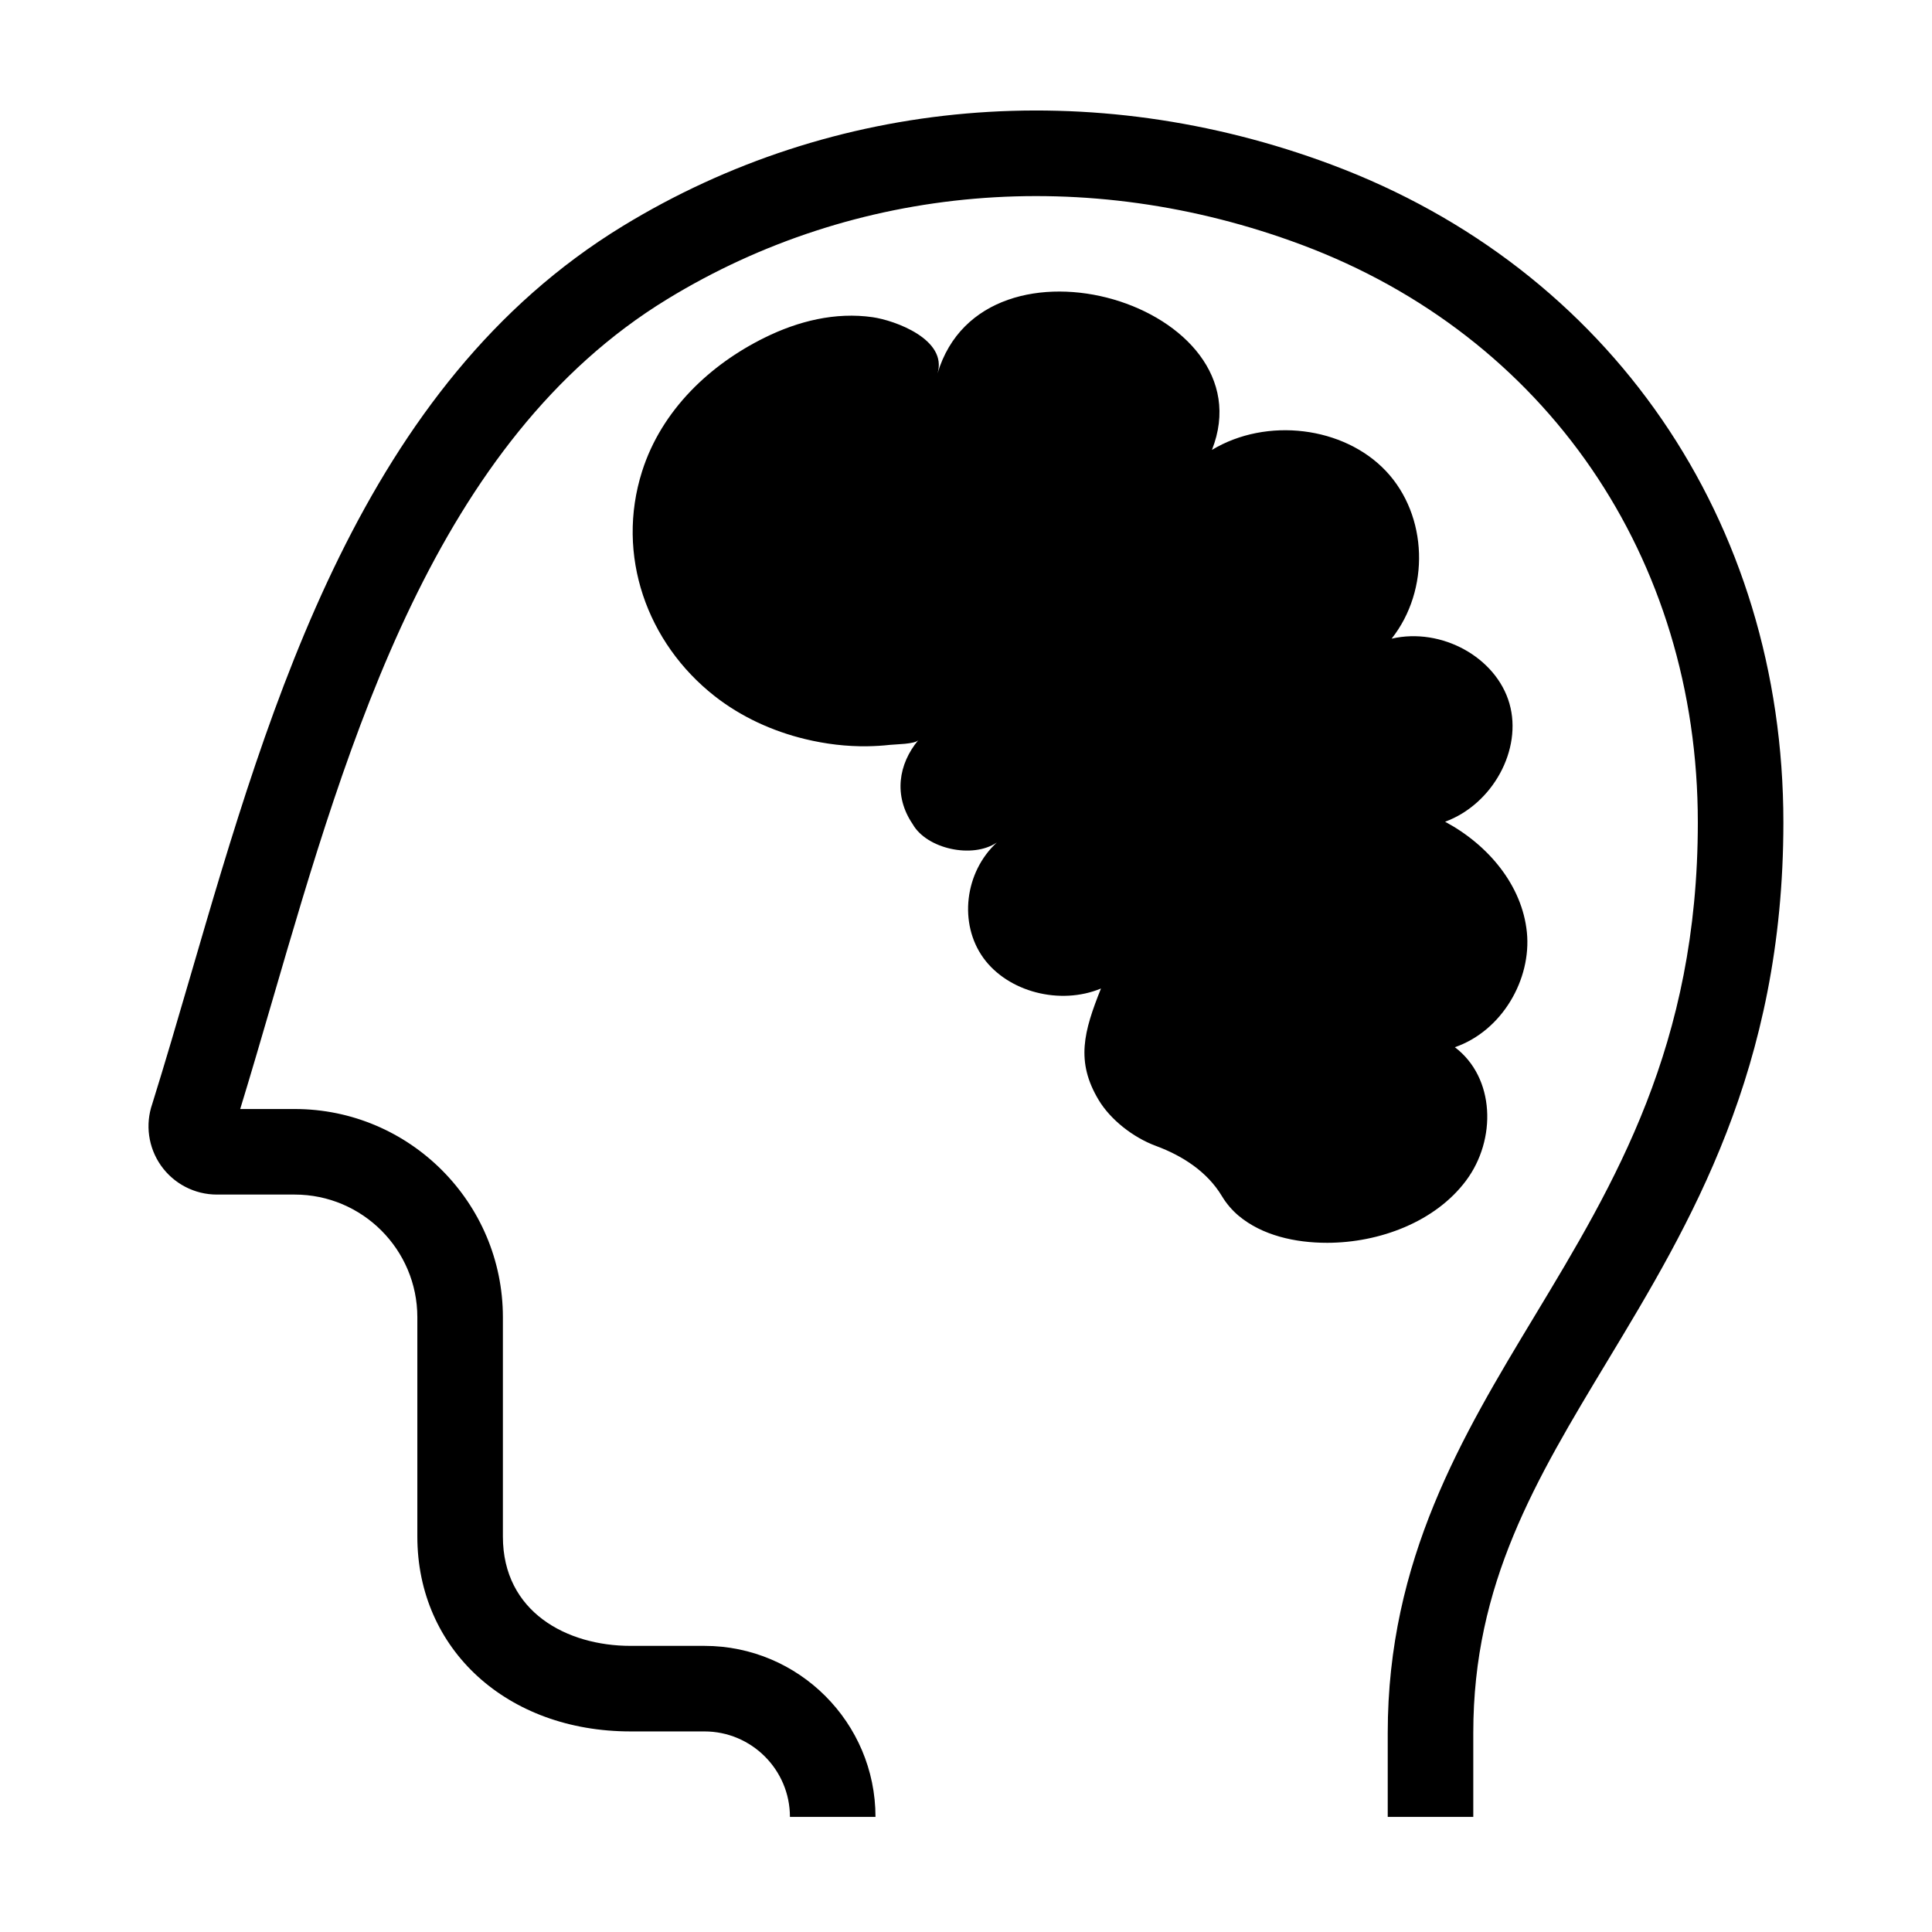
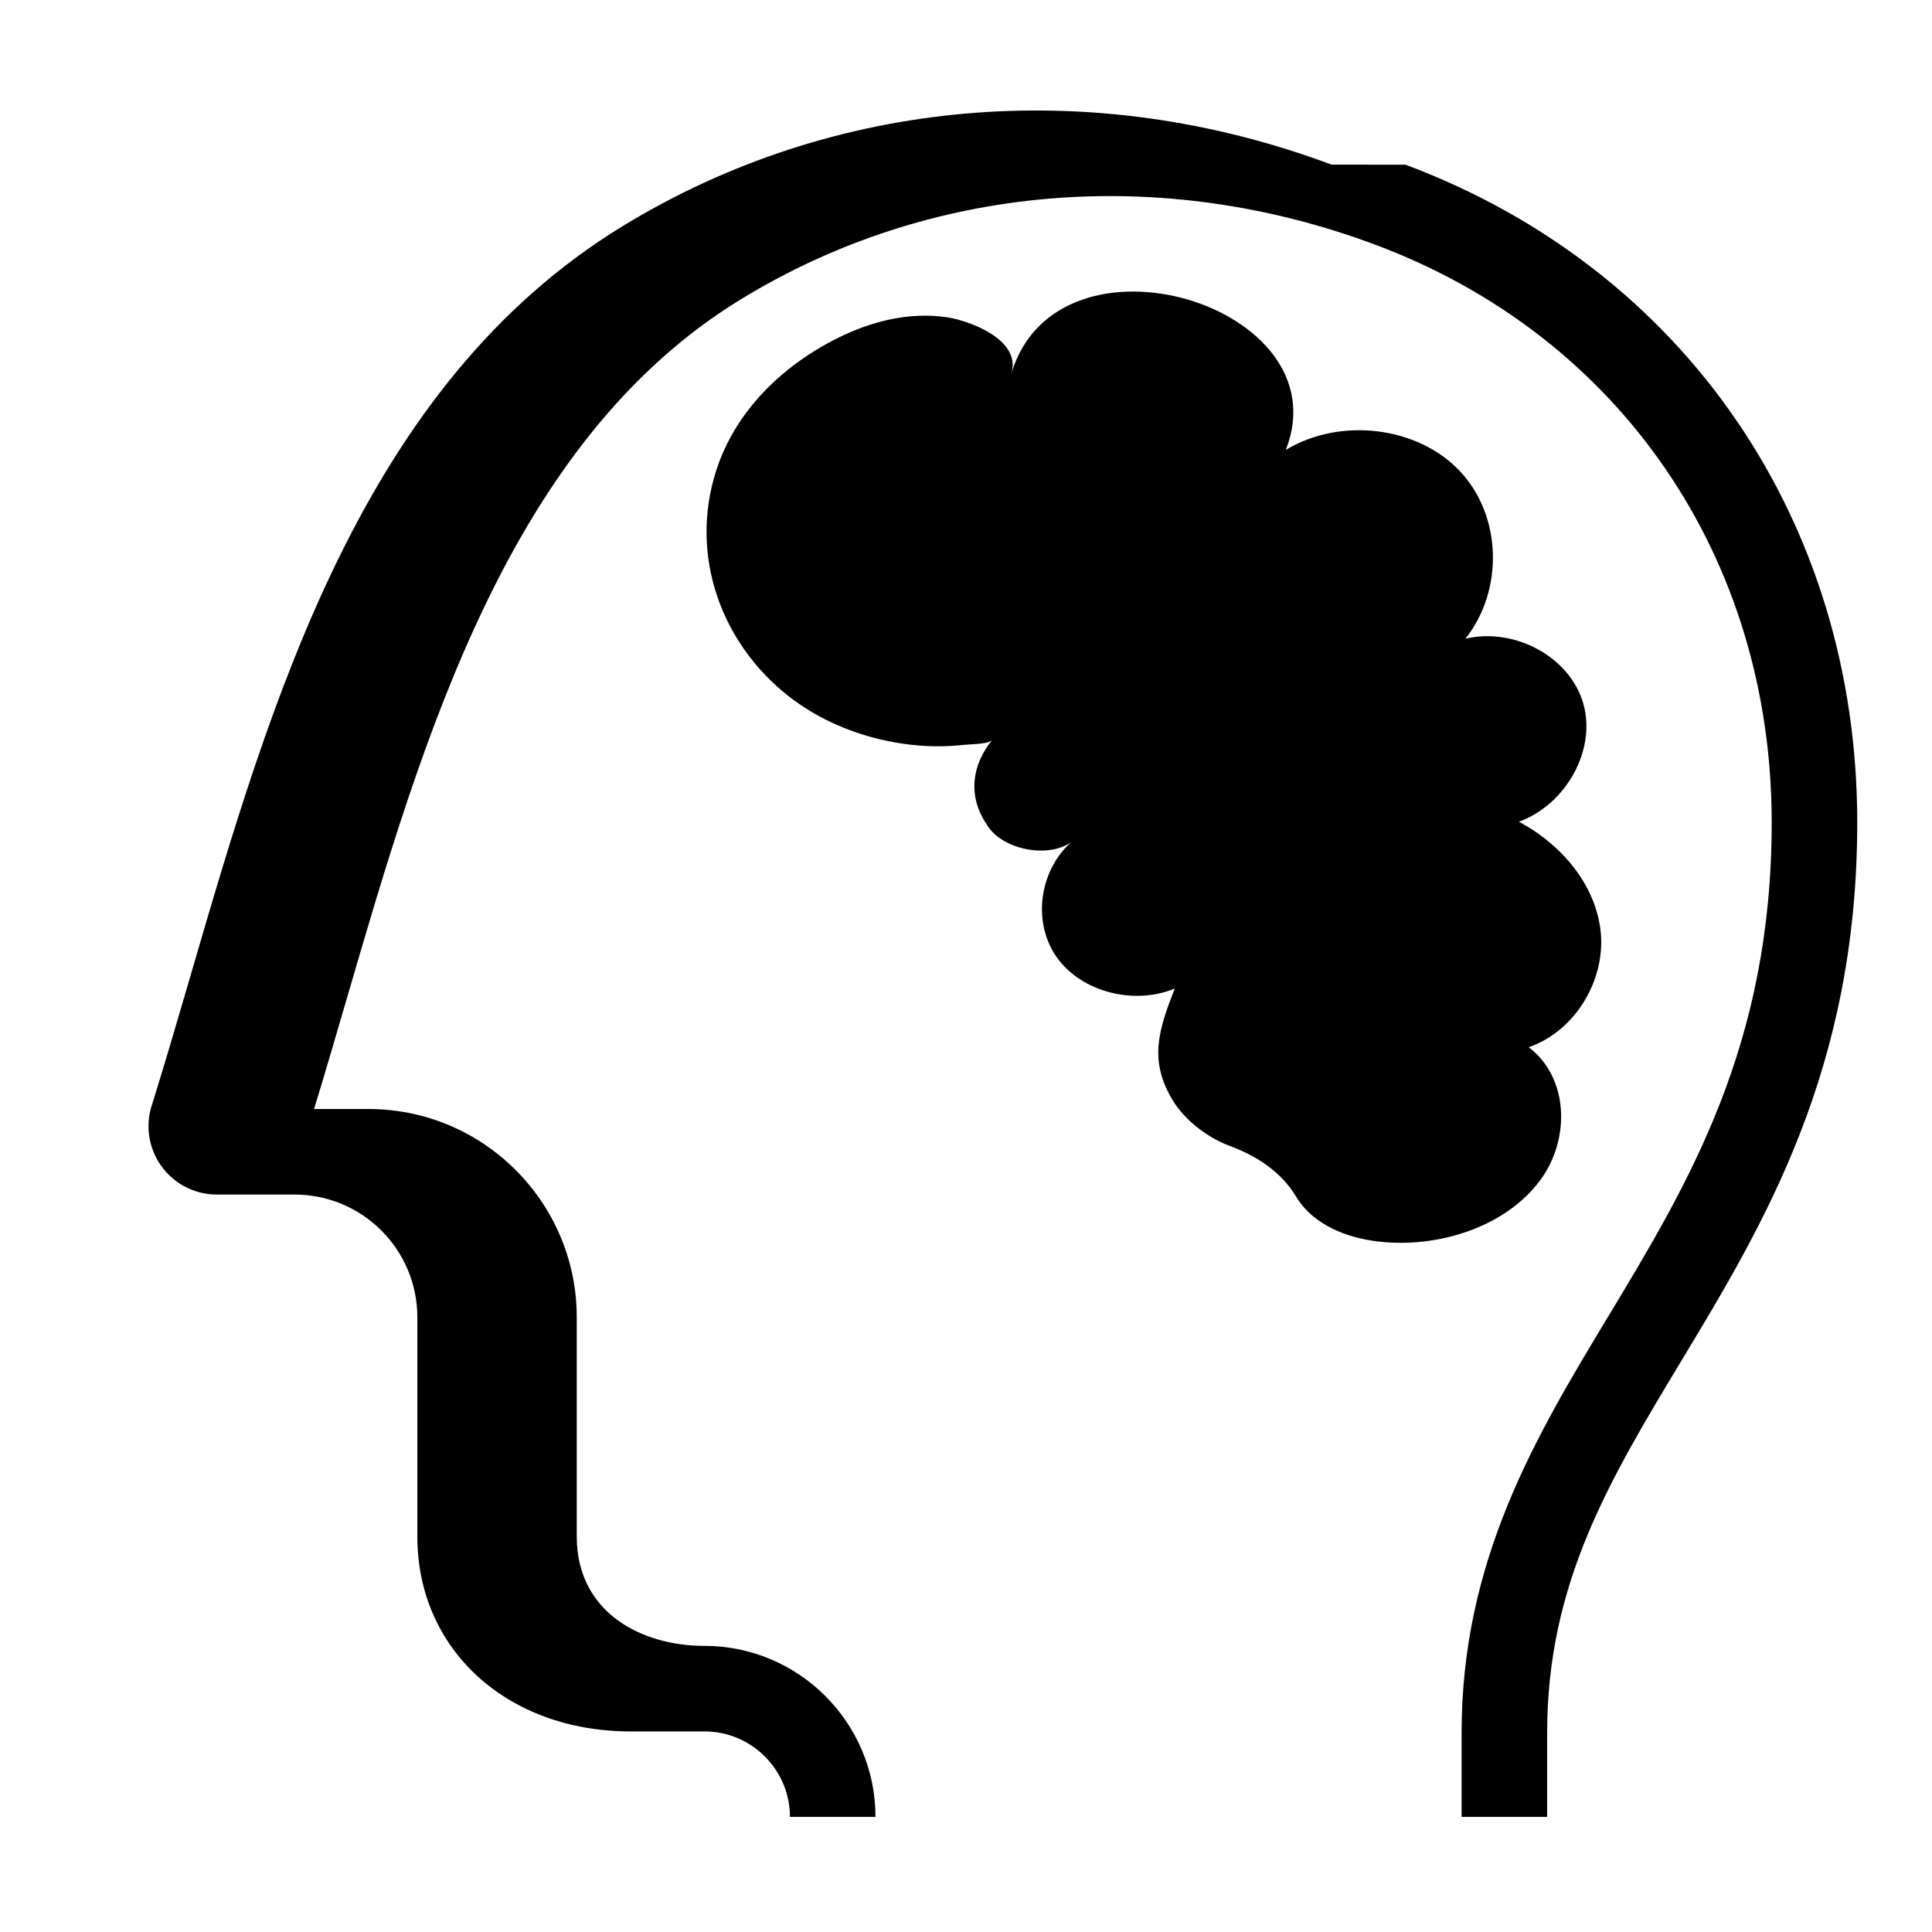
<svg xmlns="http://www.w3.org/2000/svg" fill="#000000" width="800px" height="800px" version="1.1" viewBox="144 144 512 512">
-   <path d="m496.89 187.64c-63.543-23.758-132.02-17.824-187.86 16.277-68.895 42.074-93.152 125.29-114.56 198.71-3.457 11.832-6.719 23.023-10.117 33.91-1.895 5.473-1.055 11.535 2.266 16.293 3.391 4.852 8.938 7.742 14.852 7.742h20.621c17.926 0 32.508 14.582 32.508 32.508v58.125c0 29.922 23.77 51.641 56.512 51.641h19.574c12.488 0 22.656 10.16 22.656 22.656h22.672c0-24.996-20.336-45.328-45.328-45.328h-19.574c-16.848 0-33.84-8.957-33.84-28.969v-58.125c0-30.426-24.754-55.18-55.18-55.18h-14.434c2.867-9.363 5.652-18.918 8.574-28.934 20.254-69.465 43.215-148.2 104.62-185.7 49.859-30.453 111.12-35.691 168.1-14.391 64.762 24.215 104.99 82.875 104.99 153.09-0.004 59.086-22.016 95.594-43.312 130.89-19.109 31.684-38.867 64.453-38.867 110.36v22.289h22.672v-22.289c0-39.602 16.504-66.961 35.613-98.648 21.824-36.188 46.562-77.207 46.566-142.6 0-79.91-45.875-146.71-119.72-174.32m-1.191 285.71c-8.484 0.008-17.207-1.961-23.406-7.129-1.777-1.488-3.293-3.269-4.477-5.238-3.883-6.465-10.414-10.691-17.484-13.309-6.133-2.266-12.082-7.027-15.152-12.125-6.184-10.258-3.961-18.203 0.586-29.59-10.836 4.508-24.664 0.918-31.18-8.125-6.543-9.09-4.981-22.668 3.578-30.566-6.473 4.383-18.598 1.672-22.293-4.863-5.137-7.535-3.773-15.953 1.496-22.273-0.906 1.086-6.086 1.094-7.484 1.254-1.977 0.223-3.984 0.344-6 0.375-5.519 0.086-11.102-0.59-16.559-1.914-8.613-2.086-16.887-5.856-23.906-11.352-18.027-14.129-26.285-37.422-19.27-59.562 2.574-8.129 7.102-15.27 12.871-21.285 5.586-5.816 12.332-10.578 19.613-14.172 8.922-4.406 18.766-6.84 28.629-5.422 5.914 0.852 19.887 5.887 17.191 14.902 12.25-40.957 87.871-18.09 72.723 20.266 14.504-8.75 34.984-6.227 46.145 5.637 11.082 11.781 11.695 31.434 1.473 44.387 13.23-3.059 27.727 4.957 31.223 17.199 3.488 12.176-4.445 26.684-17.055 31.316 11.441 6.125 20.426 16.848 21.676 29.301 1.242 12.391-6.488 26.07-19.086 30.457 10.652 8.047 11.109 24.465 2.949 35.371-8.129 10.879-22.871 16.445-36.801 16.461" fill-rule="evenodd" />
+   <path d="m496.89 187.64c-63.543-23.758-132.02-17.824-187.86 16.277-68.895 42.074-93.152 125.29-114.56 198.71-3.457 11.832-6.719 23.023-10.117 33.91-1.895 5.473-1.055 11.535 2.266 16.293 3.391 4.852 8.938 7.742 14.852 7.742h20.621c17.926 0 32.508 14.582 32.508 32.508v58.125c0 29.922 23.77 51.641 56.512 51.641h19.574c12.488 0 22.656 10.16 22.656 22.656h22.672c0-24.996-20.336-45.328-45.328-45.328c-16.848 0-33.84-8.957-33.84-28.969v-58.125c0-30.426-24.754-55.18-55.18-55.18h-14.434c2.867-9.363 5.652-18.918 8.574-28.934 20.254-69.465 43.215-148.2 104.62-185.7 49.859-30.453 111.12-35.691 168.1-14.391 64.762 24.215 104.99 82.875 104.99 153.09-0.004 59.086-22.016 95.594-43.312 130.89-19.109 31.684-38.867 64.453-38.867 110.36v22.289h22.672v-22.289c0-39.602 16.504-66.961 35.613-98.648 21.824-36.188 46.562-77.207 46.566-142.6 0-79.91-45.875-146.71-119.72-174.32m-1.191 285.71c-8.484 0.008-17.207-1.961-23.406-7.129-1.777-1.488-3.293-3.269-4.477-5.238-3.883-6.465-10.414-10.691-17.484-13.309-6.133-2.266-12.082-7.027-15.152-12.125-6.184-10.258-3.961-18.203 0.586-29.59-10.836 4.508-24.664 0.918-31.18-8.125-6.543-9.09-4.981-22.668 3.578-30.566-6.473 4.383-18.598 1.672-22.293-4.863-5.137-7.535-3.773-15.953 1.496-22.273-0.906 1.086-6.086 1.094-7.484 1.254-1.977 0.223-3.984 0.344-6 0.375-5.519 0.086-11.102-0.59-16.559-1.914-8.613-2.086-16.887-5.856-23.906-11.352-18.027-14.129-26.285-37.422-19.27-59.562 2.574-8.129 7.102-15.27 12.871-21.285 5.586-5.816 12.332-10.578 19.613-14.172 8.922-4.406 18.766-6.84 28.629-5.422 5.914 0.852 19.887 5.887 17.191 14.902 12.25-40.957 87.871-18.09 72.723 20.266 14.504-8.75 34.984-6.227 46.145 5.637 11.082 11.781 11.695 31.434 1.473 44.387 13.23-3.059 27.727 4.957 31.223 17.199 3.488 12.176-4.445 26.684-17.055 31.316 11.441 6.125 20.426 16.848 21.676 29.301 1.242 12.391-6.488 26.07-19.086 30.457 10.652 8.047 11.109 24.465 2.949 35.371-8.129 10.879-22.871 16.445-36.801 16.461" fill-rule="evenodd" />
</svg>